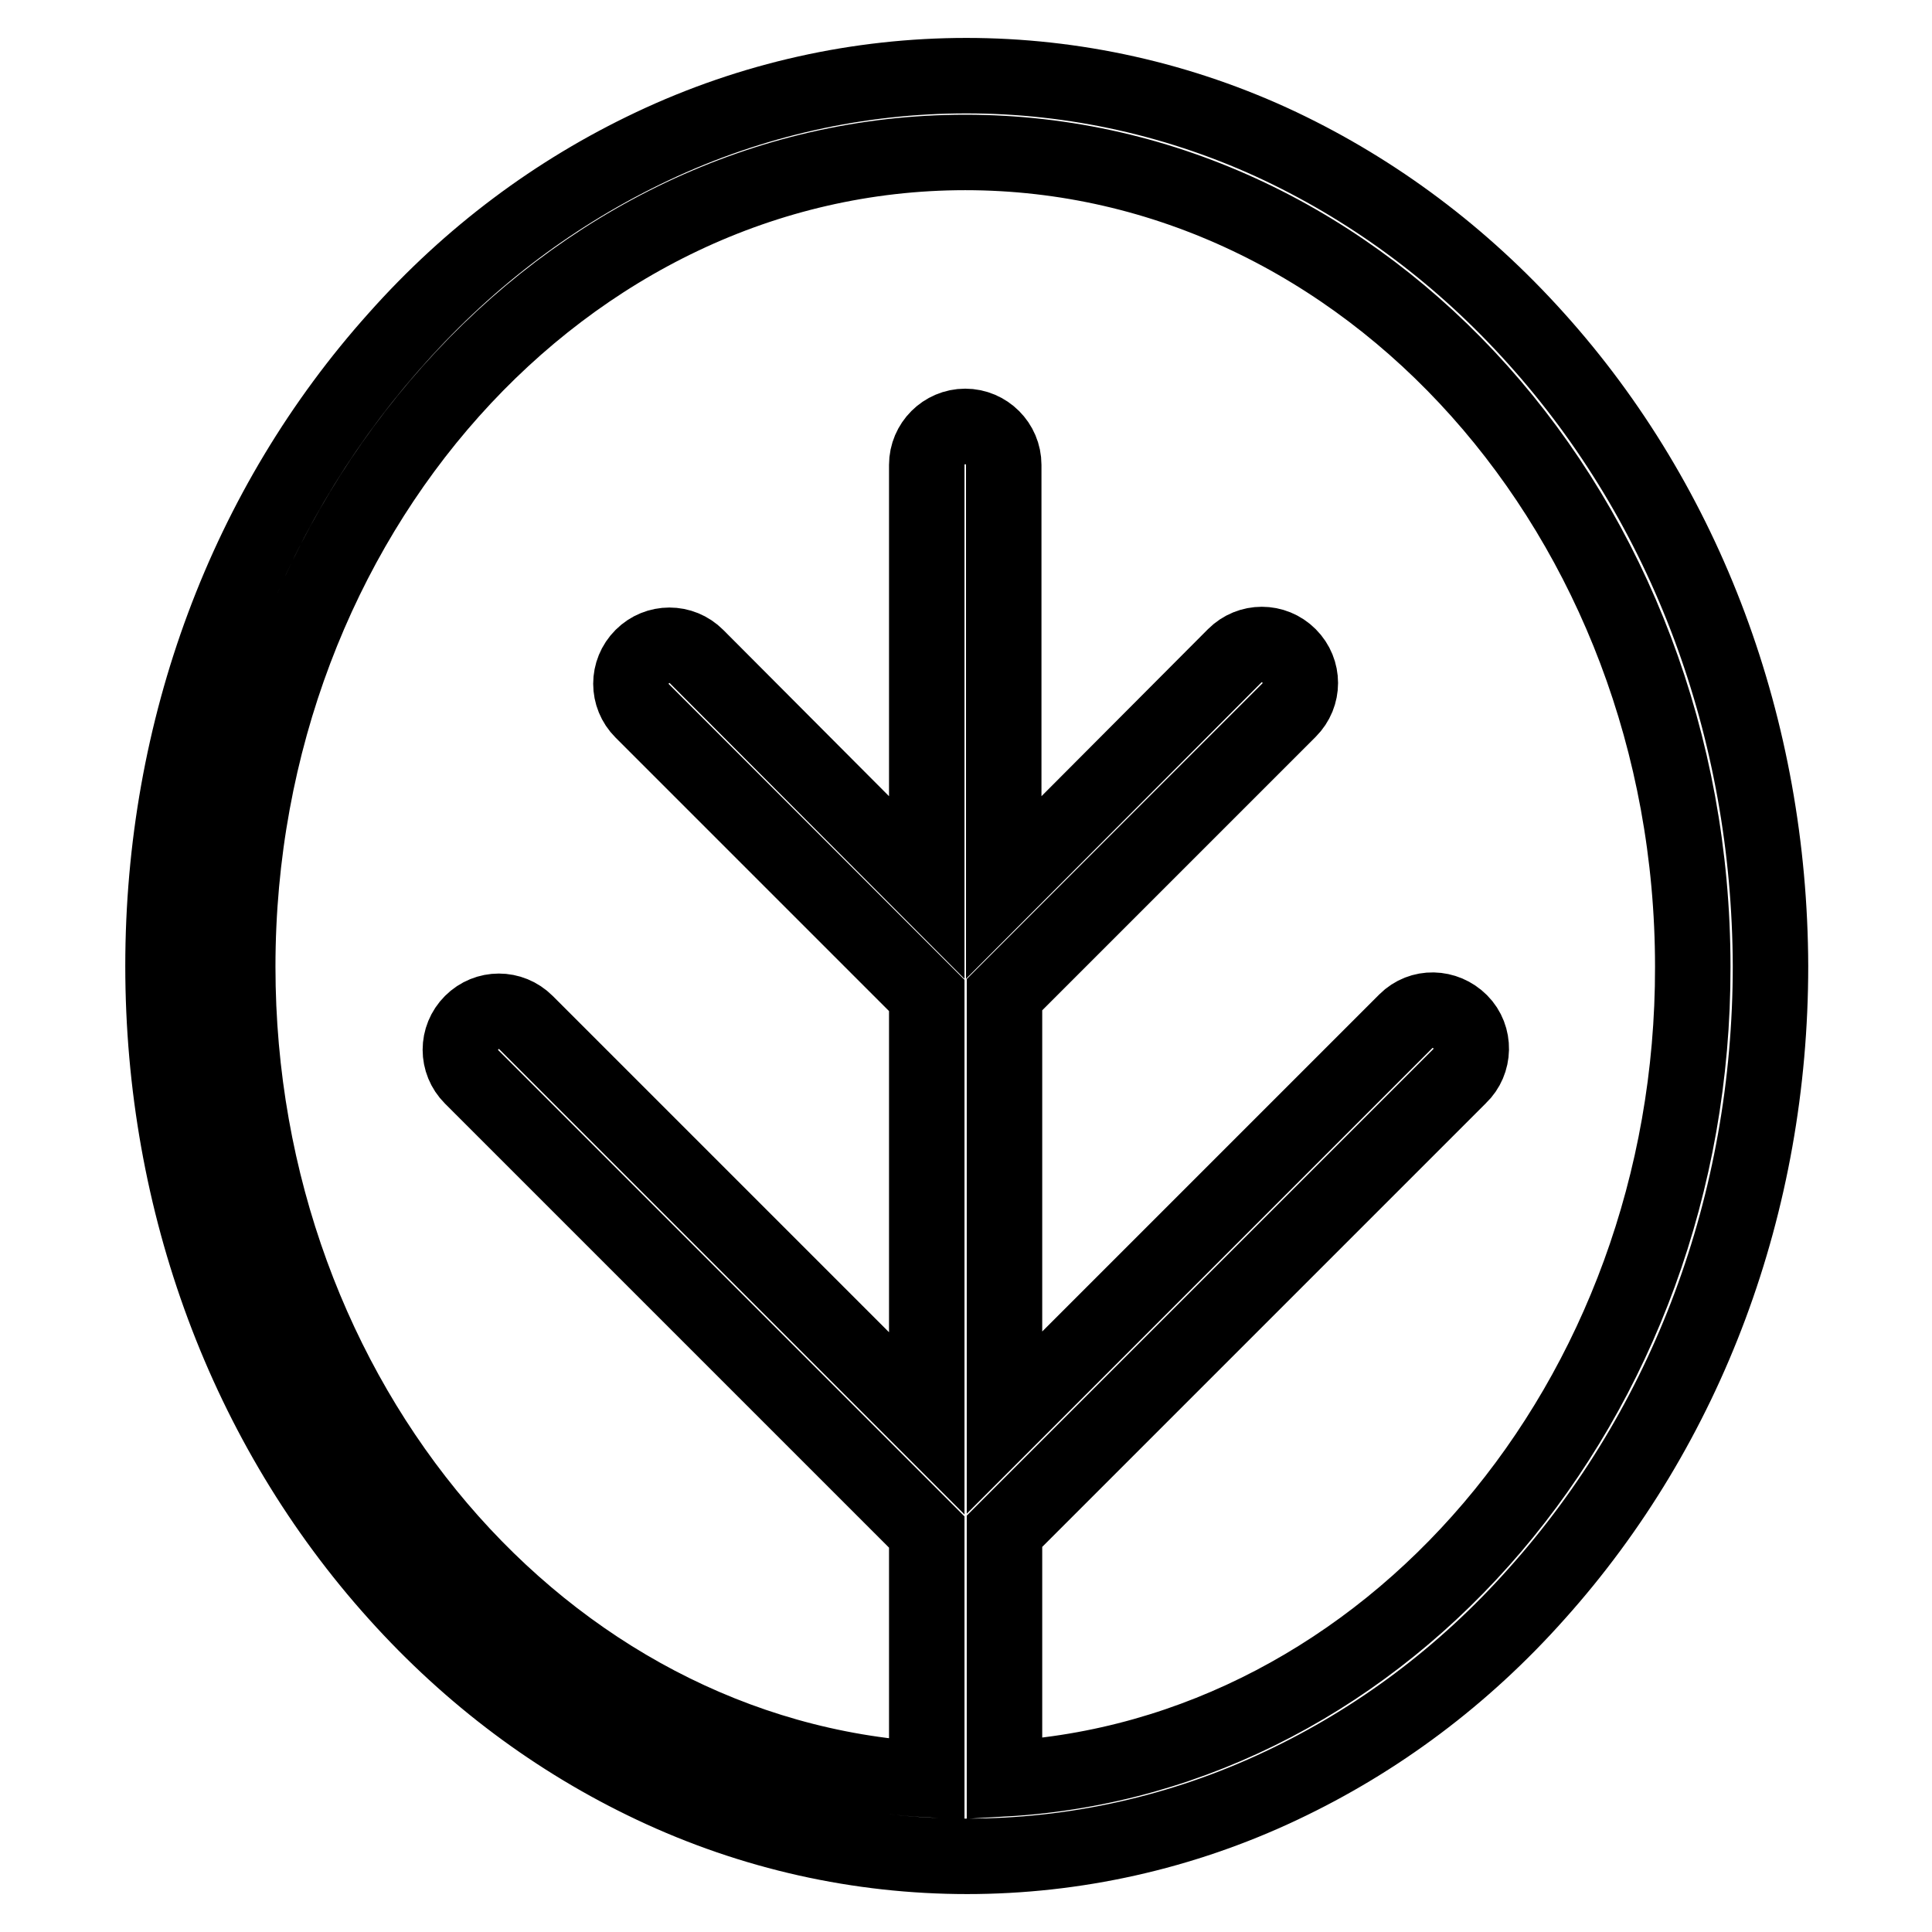
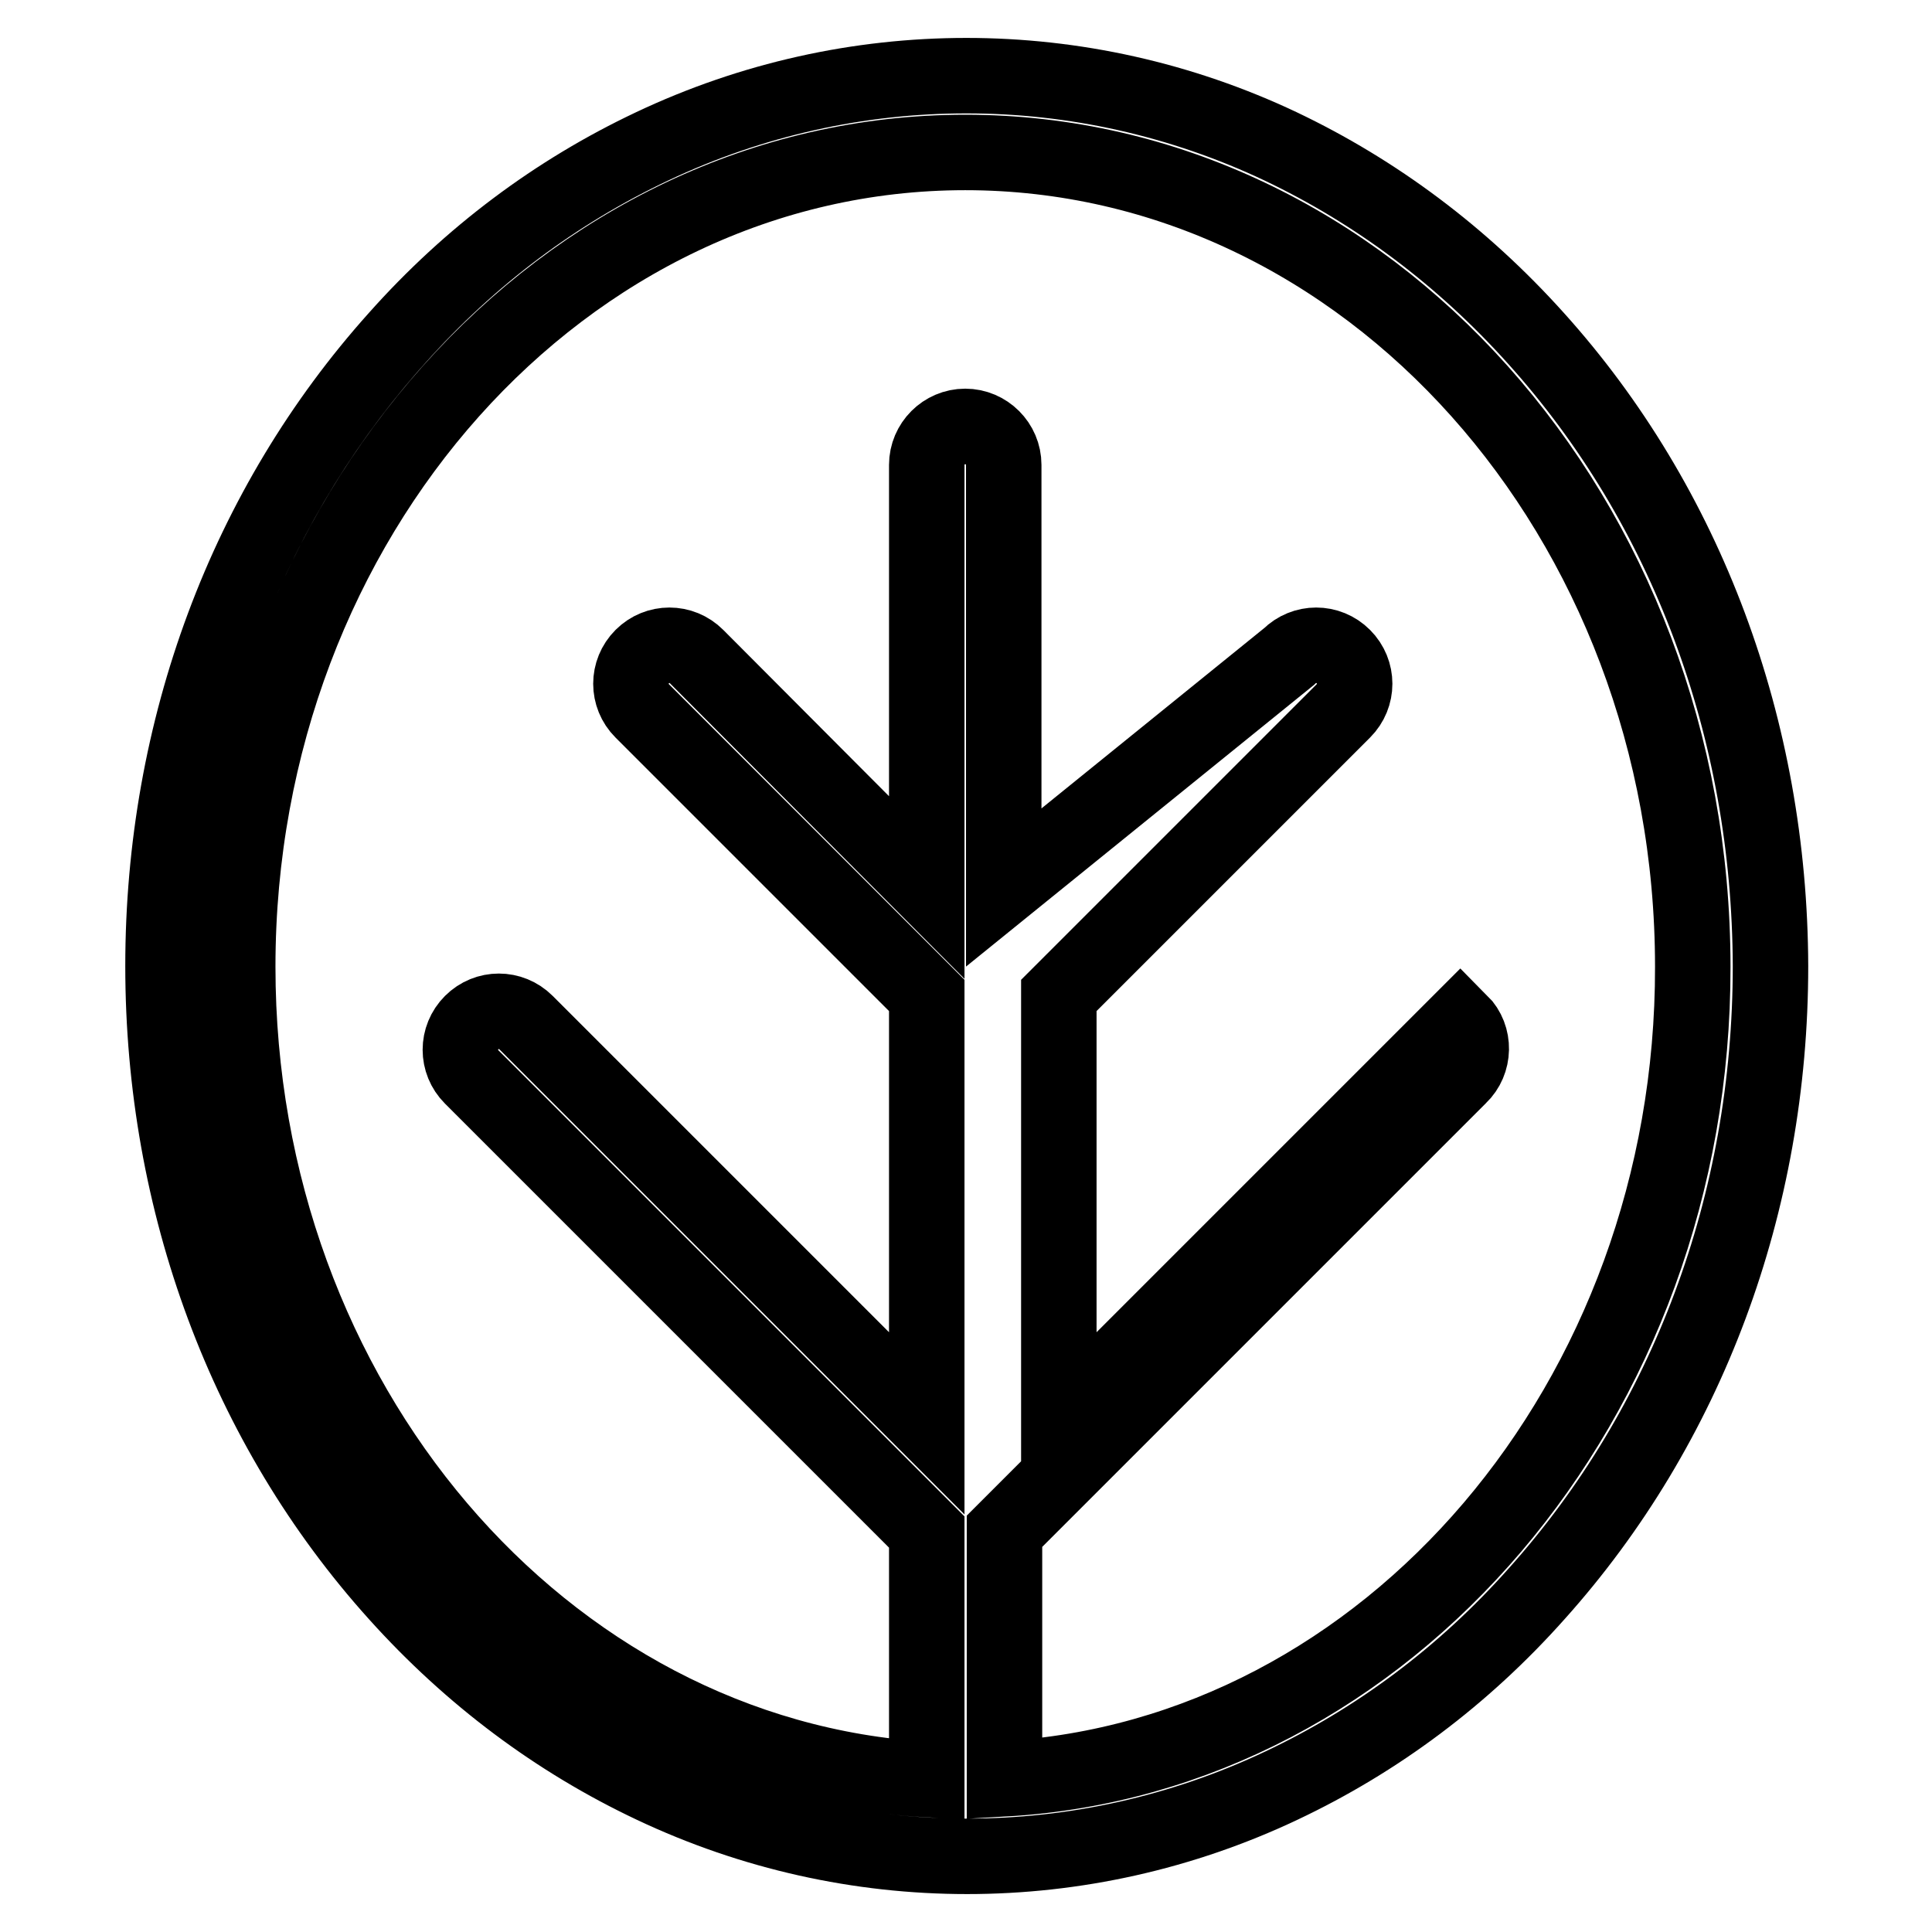
<svg xmlns="http://www.w3.org/2000/svg" version="1.1" x="0px" y="0px" viewBox="0 0 256 256" enable-background="new 0 0 256 256" xml:space="preserve">
  <g>
-     <path stroke-width="10" fill-opacity="0" stroke="#000000" d="M203.5,44.8c-9.8-10.9-21.2-19.4-33.8-25.4c-26.4-12.5-56.9-12.5-83.3,0c-12.7,6-24.1,14.5-33.8,25.4 c-20,22.3-31,51.8-31,83.2c0,31.4,11,61,31,83.2c9.8,10.9,21.2,19.4,33.9,25.4c26.4,12.5,56.9,12.5,83.3,0 c12.7-6,24.1-14.5,33.8-25.4c20-22.3,31-51.8,31-83.2C234.5,96.6,223.5,67,203.5,44.8z M133.1,235.7v-32.8l60.3-60.3 c2-1.9,2.1-5.2,0.1-7.2s-5.2-2.1-7.2-0.1c0,0-0.1,0.1-0.1,0.1l-53.1,53.1v-56.7l37.7-37.7c2-2,2-5.2,0-7.2c-2-2-5.2-2-7.2,0 L133,117.6v-56c0-2.8-2.3-5.1-5.1-5.1c-2.8,0-5.1,2.3-5.1,5.1v56L92.3,87c-2-2-5.2-2-7.2,0c-2,2-2,5.2,0,7.2l37.7,37.7v56.7 l-53.1-53.1c-2-2-5.2-2-7.2,0c-2,2-2,5.2,0,7.2l0,0l60.3,60.3v32.8c-50.8-3-91.3-50.1-91.3-107.7c0-59.5,43.2-107.9,96.4-107.9 s96.4,48.4,96.4,107.9C224.4,185.6,183.8,232.8,133.1,235.7L133.1,235.7z" />
+     <path stroke-width="10" fill-opacity="0" stroke="#000000" d="M203.5,44.8c-9.8-10.9-21.2-19.4-33.8-25.4c-26.4-12.5-56.9-12.5-83.3,0c-12.7,6-24.1,14.5-33.8,25.4 c-20,22.3-31,51.8-31,83.2c0,31.4,11,61,31,83.2c9.8,10.9,21.2,19.4,33.9,25.4c26.4,12.5,56.9,12.5,83.3,0 c12.7-6,24.1-14.5,33.8-25.4c20-22.3,31-51.8,31-83.2C234.5,96.6,223.5,67,203.5,44.8z M133.1,235.7v-32.8l60.3-60.3 c2-1.9,2.1-5.2,0.1-7.2c0,0-0.1,0.1-0.1,0.1l-53.1,53.1v-56.7l37.7-37.7c2-2,2-5.2,0-7.2c-2-2-5.2-2-7.2,0 L133,117.6v-56c0-2.8-2.3-5.1-5.1-5.1c-2.8,0-5.1,2.3-5.1,5.1v56L92.3,87c-2-2-5.2-2-7.2,0c-2,2-2,5.2,0,7.2l37.7,37.7v56.7 l-53.1-53.1c-2-2-5.2-2-7.2,0c-2,2-2,5.2,0,7.2l0,0l60.3,60.3v32.8c-50.8-3-91.3-50.1-91.3-107.7c0-59.5,43.2-107.9,96.4-107.9 s96.4,48.4,96.4,107.9C224.4,185.6,183.8,232.8,133.1,235.7L133.1,235.7z" />
  </g>
</svg>